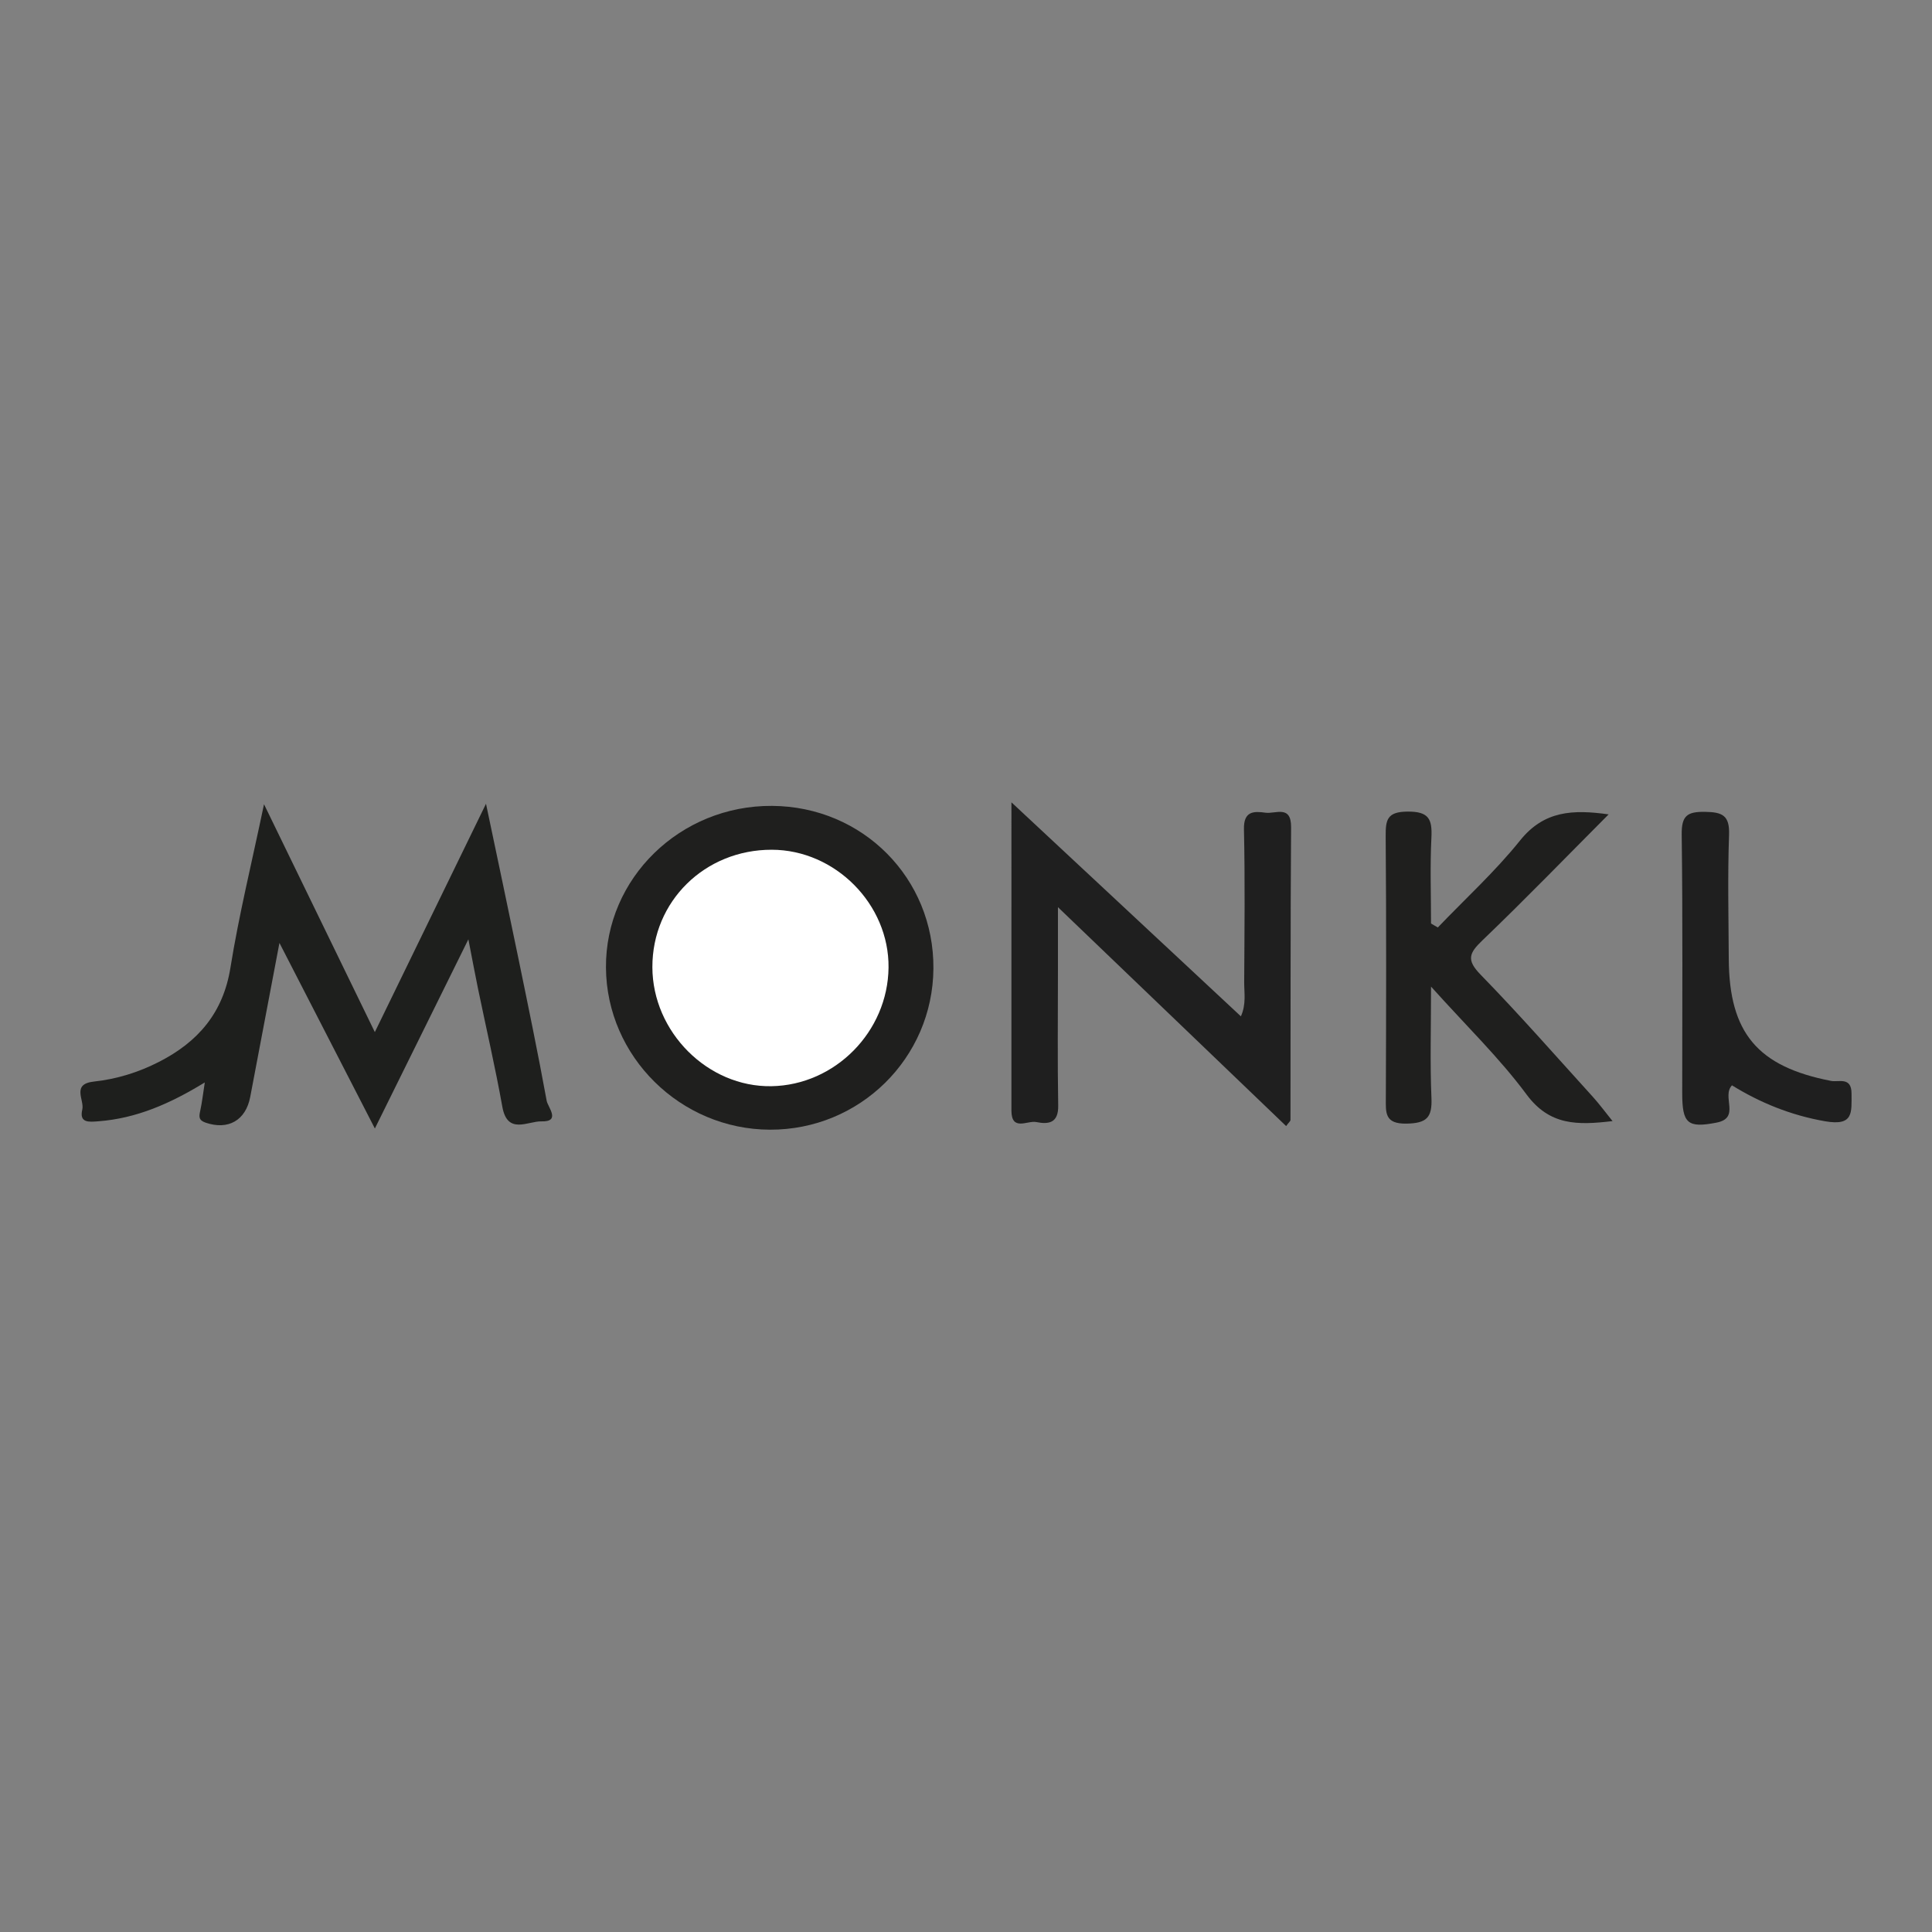
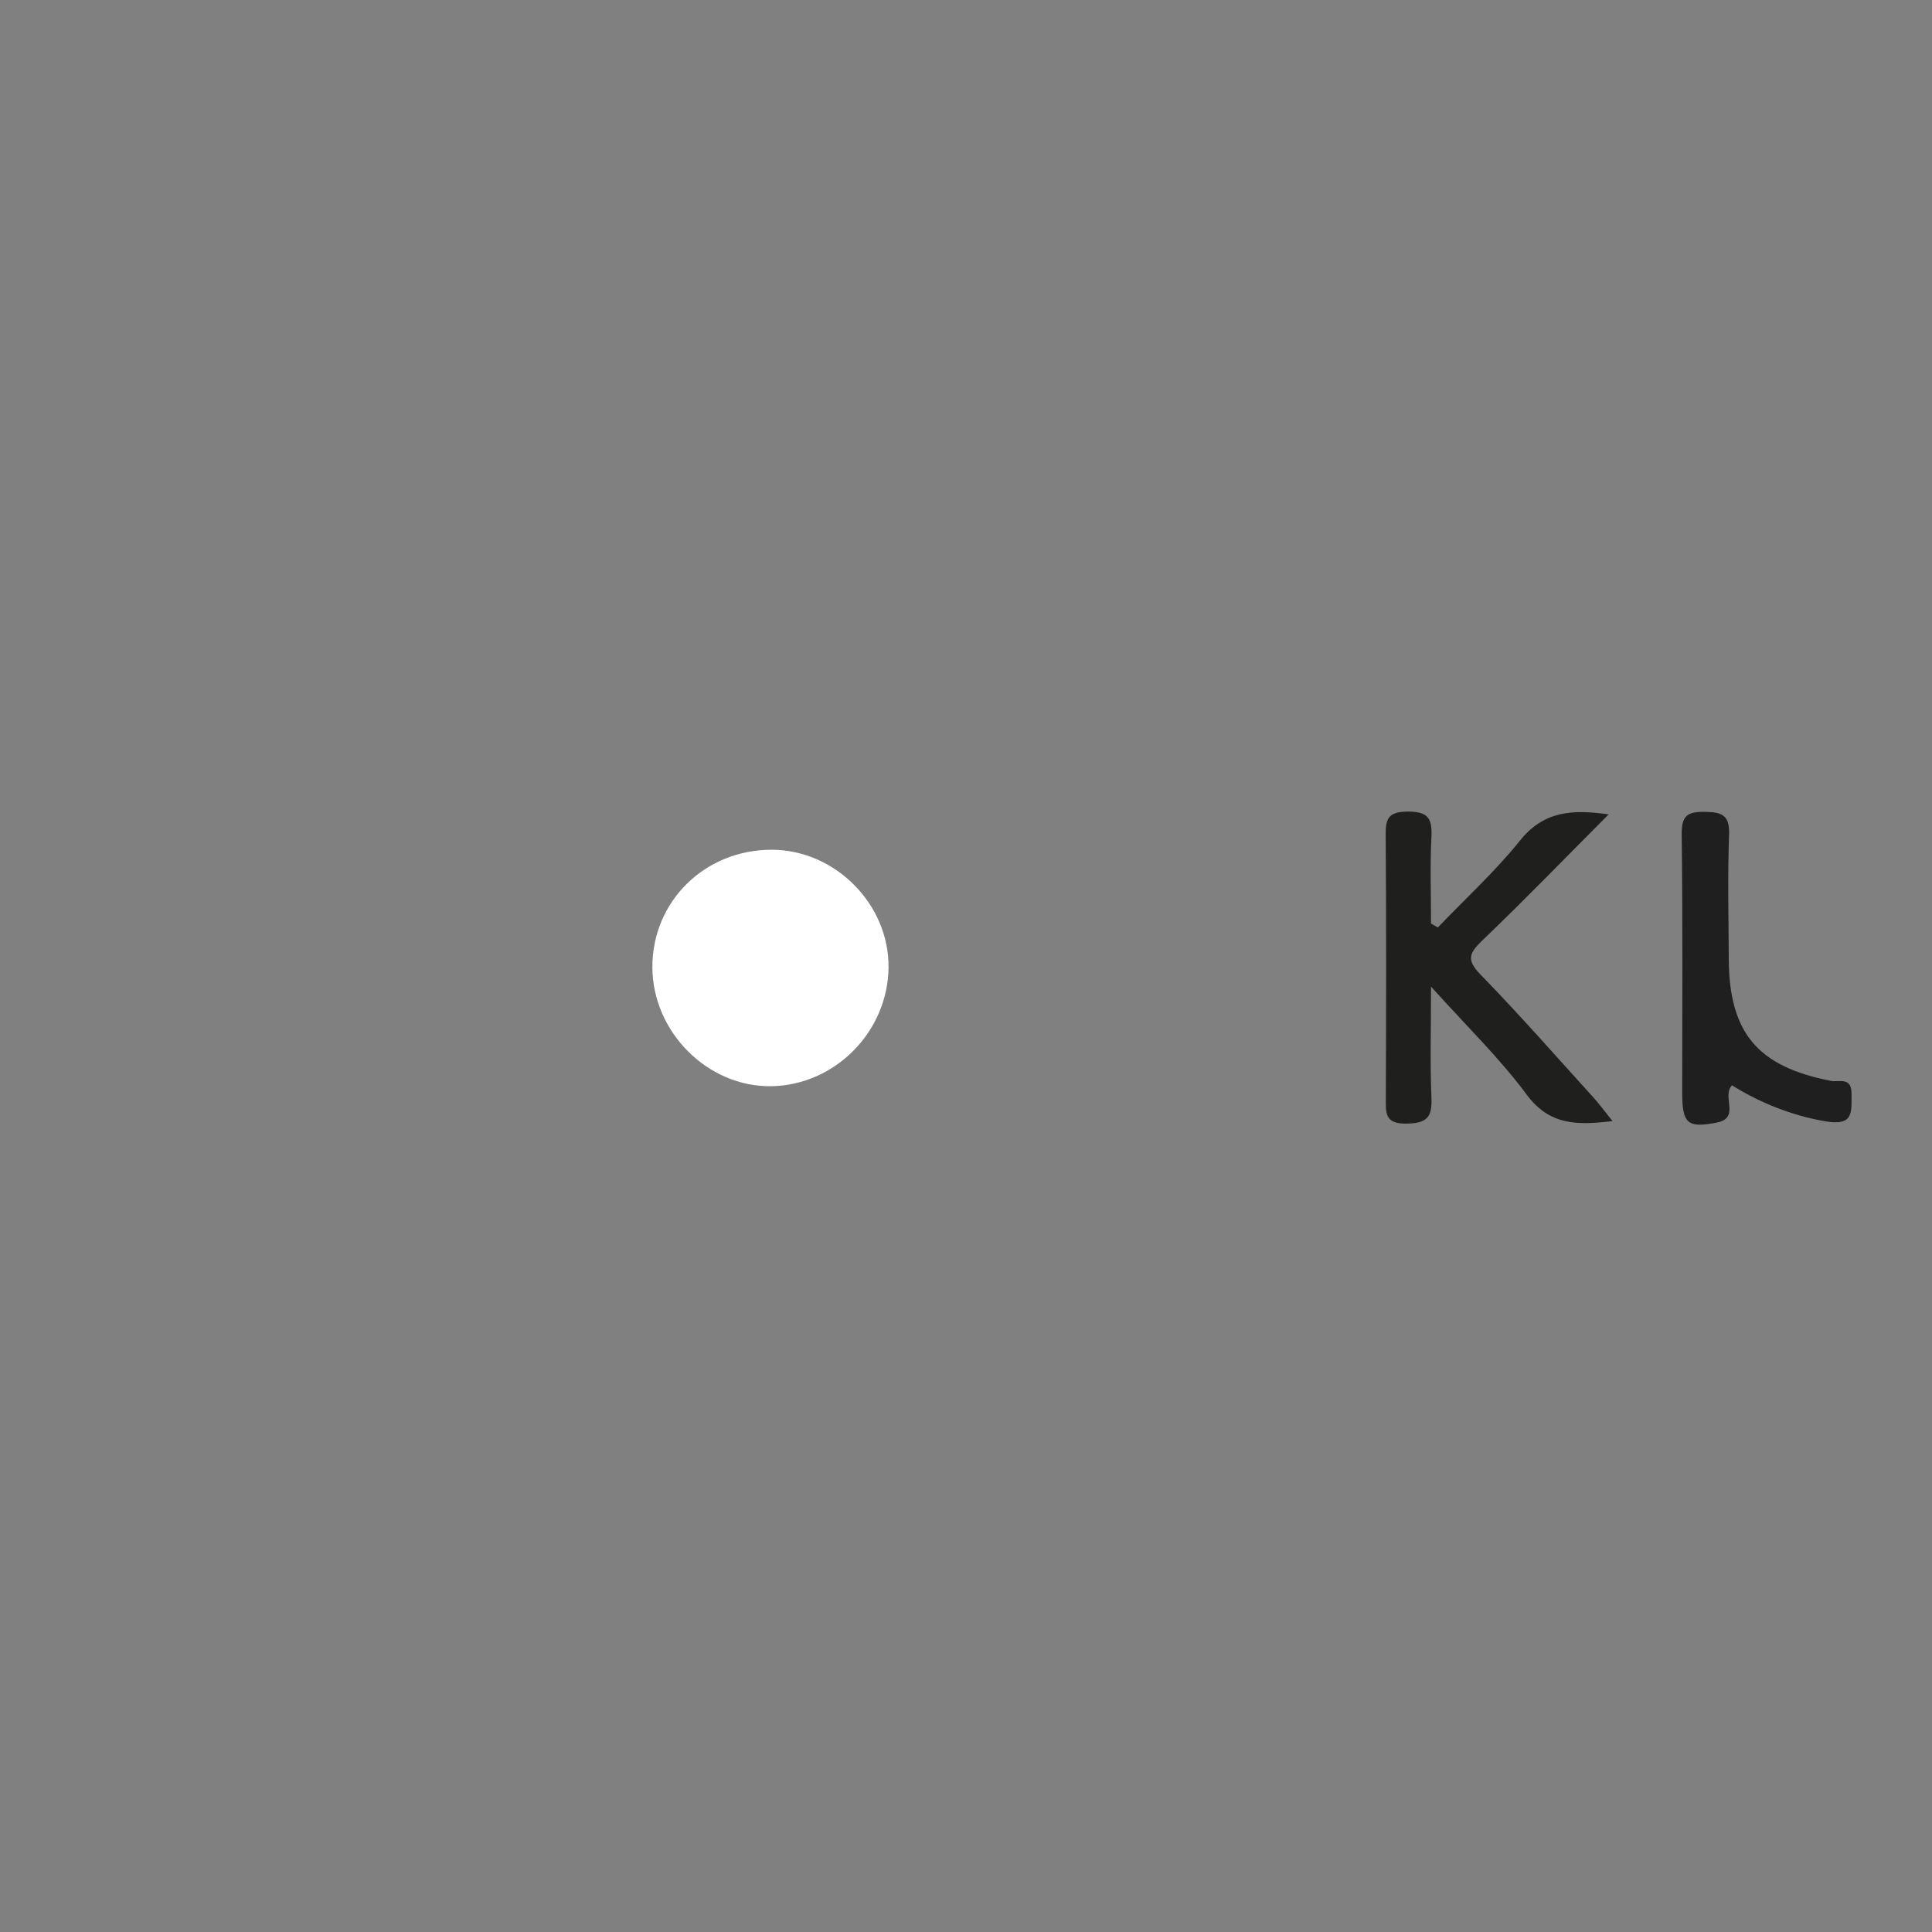
<svg xmlns="http://www.w3.org/2000/svg" version="1.1" id="Layer_1" x="0px" y="0px" width="200px" height="200px" viewBox="0 0 200 200" enable-background="new 0 0 200 200" xml:space="preserve">
  <rect x="0" y="0" width="200" height="200" fill="#808080" stroke="none" />
  <g>
-     <path fill="#1E1F1D" d="M48.486,97.239c-3.395,6.869-6.434,13.018-9.679,19.582c-3.31-6.436-6.438-12.52-9.879-19.21   c-1.09,5.749-2.054,10.843-3.023,15.936c-0.465,2.448-2.294,3.468-4.622,2.669c-0.744-0.256-0.683-0.642-0.554-1.232   c0.186-0.853,0.283-1.725,0.472-2.931c-3.637,2.228-7.11,3.725-11.005,4.021c-0.954,0.073-2.018,0.211-1.677-1.22   c0.235-0.985-1.151-2.637,1.201-2.891c2.347-0.252,4.612-0.951,6.735-2.037c4.034-2.062,6.645-5.057,7.4-9.752   c0.876-5.449,2.202-10.825,3.476-16.919c3.936,8.094,7.63,15.688,11.472,23.588c3.82-7.847,7.493-15.391,11.508-23.638   c1.204,5.739,2.277,10.778,3.316,15.825c1.023,4.968,2.055,9.935,2.965,14.924c0.119,0.654,1.502,2.185-0.547,2.13   c-1.387-0.037-3.516,1.428-4.042-1.507c-0.734-4.099-1.677-8.16-2.521-12.239C49.193,100.936,48.932,99.529,48.486,97.239z" />
-     <path fill="#1F1F1F" d="M133.139,116.57c-7.723-7.409-15.419-14.792-23.621-22.659c0,2.588,0,4.603,0,6.617   c0,4.641-0.054,9.282,0.027,13.921c0.032,1.809-0.985,1.965-2.27,1.706c-0.924-0.186-2.574,1.005-2.573-1.21   c0.005-10.435,0.002-20.869,0.002-31.888c8.126,7.579,15.855,14.787,23.753,22.154c0.568-1.27,0.335-2.435,0.341-3.544   c0.031-5.277,0.091-10.557-0.024-15.832c-0.041-1.887,1.022-1.871,2.234-1.703c1.029,0.142,2.663-0.841,2.646,1.503   c-0.072,10.099-0.043,20.199-0.064,30.299C133.591,116.064,133.413,116.194,133.139,116.57z" />
-     <path fill="#1F1F1E" d="M96.627,100.27c-0.07,9.267-7.626,16.709-16.929,16.675c-9.27-0.034-16.903-7.576-16.969-16.768   c-0.067-9.264,7.686-16.815,17.2-16.752C89.322,83.487,96.698,90.927,96.627,100.27z" />
    <path fill="#1F1F1E" d="M166.93,116.055c-3.642,0.434-6.514,0.47-8.904-2.758c-2.789-3.766-6.207-7.067-9.886-11.165   c0,4.339-0.11,7.941,0.043,11.533c0.086,2.015-0.487,2.613-2.569,2.652c-2.303,0.044-2.158-1.141-2.152-2.695   c0.034-9.016,0.055-18.032-0.017-27.048c-0.014-1.718,0.149-2.543,2.262-2.558c2.195-0.015,2.567,0.762,2.472,2.68   c-0.147,2.962-0.039,5.937-0.039,8.907c0.234,0.136,0.468,0.272,0.702,0.408c2.859-2.984,5.937-5.791,8.513-9.002   c2.487-3.1,5.474-3.221,9.17-2.705c-4.485,4.502-8.699,8.858-13.072,13.047c-1.379,1.321-1.668,2.024-0.18,3.549   c3.999,4.101,7.779,8.416,11.63,12.66C165.55,114.273,166.121,115.054,166.93,116.055z" />
    <path fill="#1F1F1F" d="M179.293,112.353c-1.099,1.161,0.907,3.372-1.585,3.858c-3.015,0.589-3.566,0.095-3.566-3.058   c-0.002-8.917,0.063-17.835-0.053-26.751c-0.025-1.965,0.562-2.388,2.419-2.36c1.812,0.027,2.555,0.377,2.483,2.385   c-0.153,4.271-0.052,8.551-0.03,12.828c0.04,7.686,2.993,11.164,10.595,12.641c0.778,0.151,2.114-0.462,2.113,1.307   c-0.001,1.943,0.249,3.392-2.746,2.868C185.362,115.447,182.192,114.145,179.293,112.353z" />
    <path fill="#FFFFFF" d="M67.534,100.12c-0.015-6.812,5.427-12.165,12.356-12.155c6.573,0.01,12.162,5.648,12.091,12.197   c-0.071,6.636-5.532,12.169-12.119,12.281C73.272,112.556,67.549,106.835,67.534,100.12z" />
  </g>
</svg>